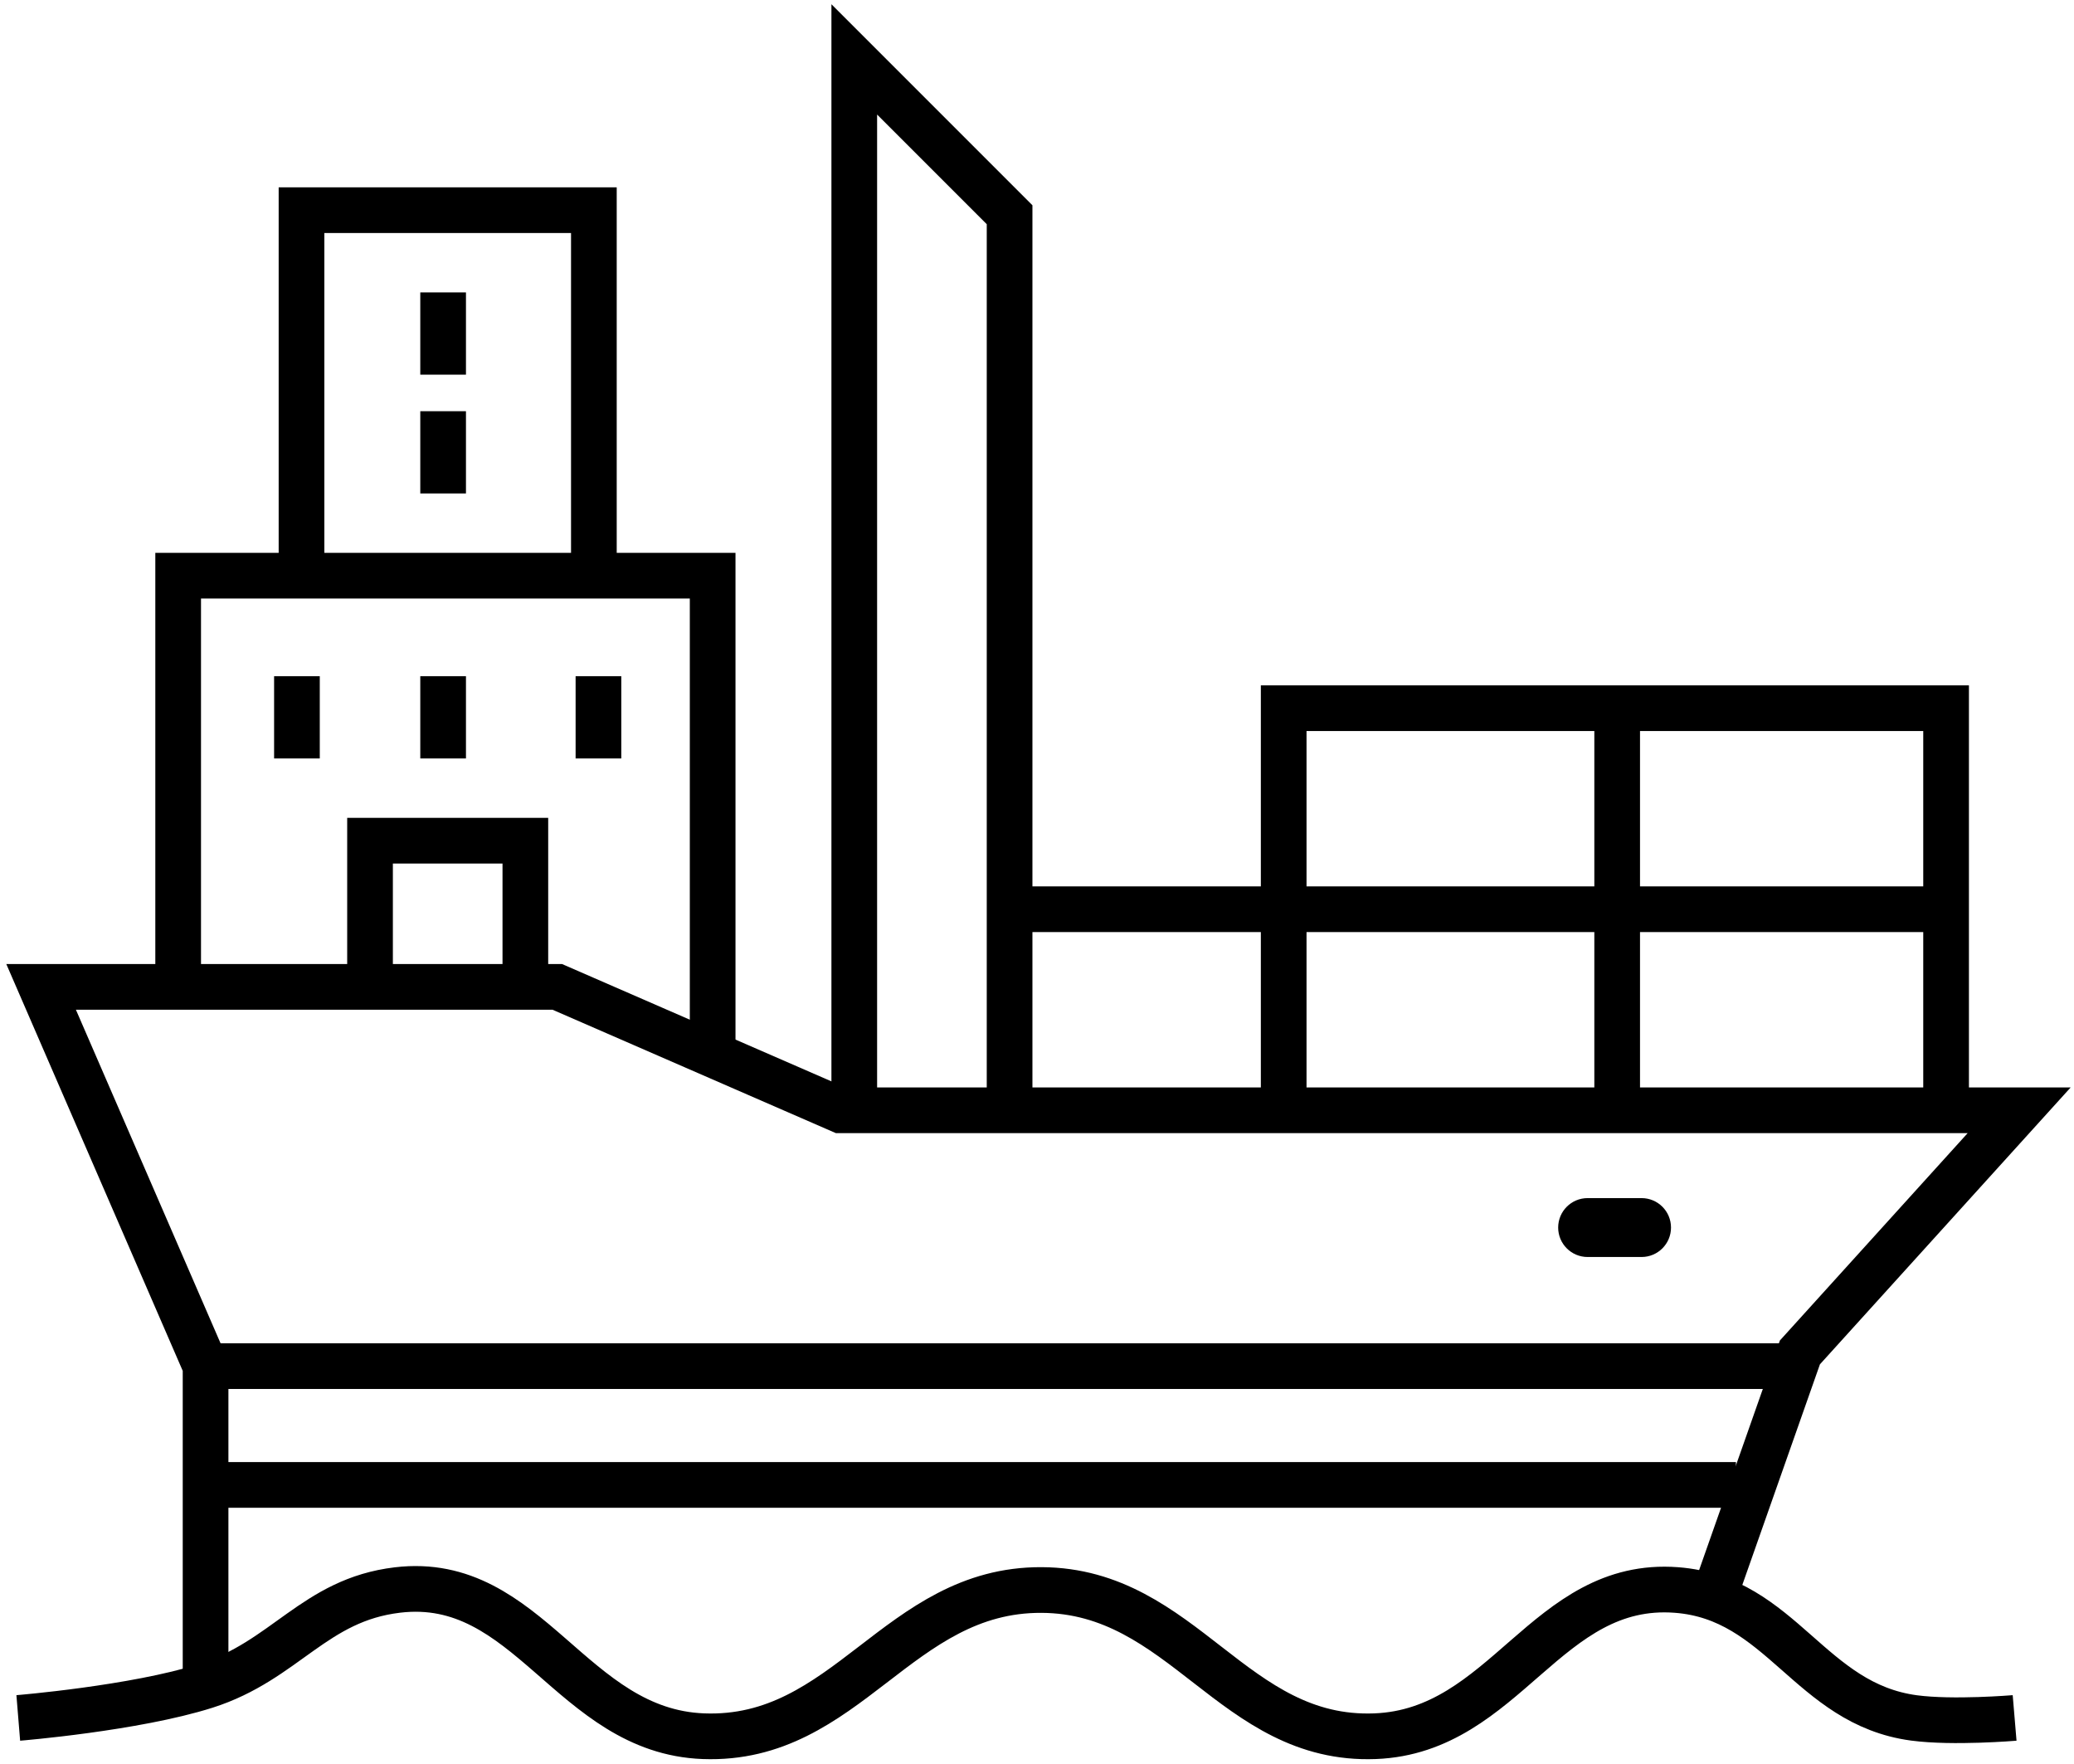
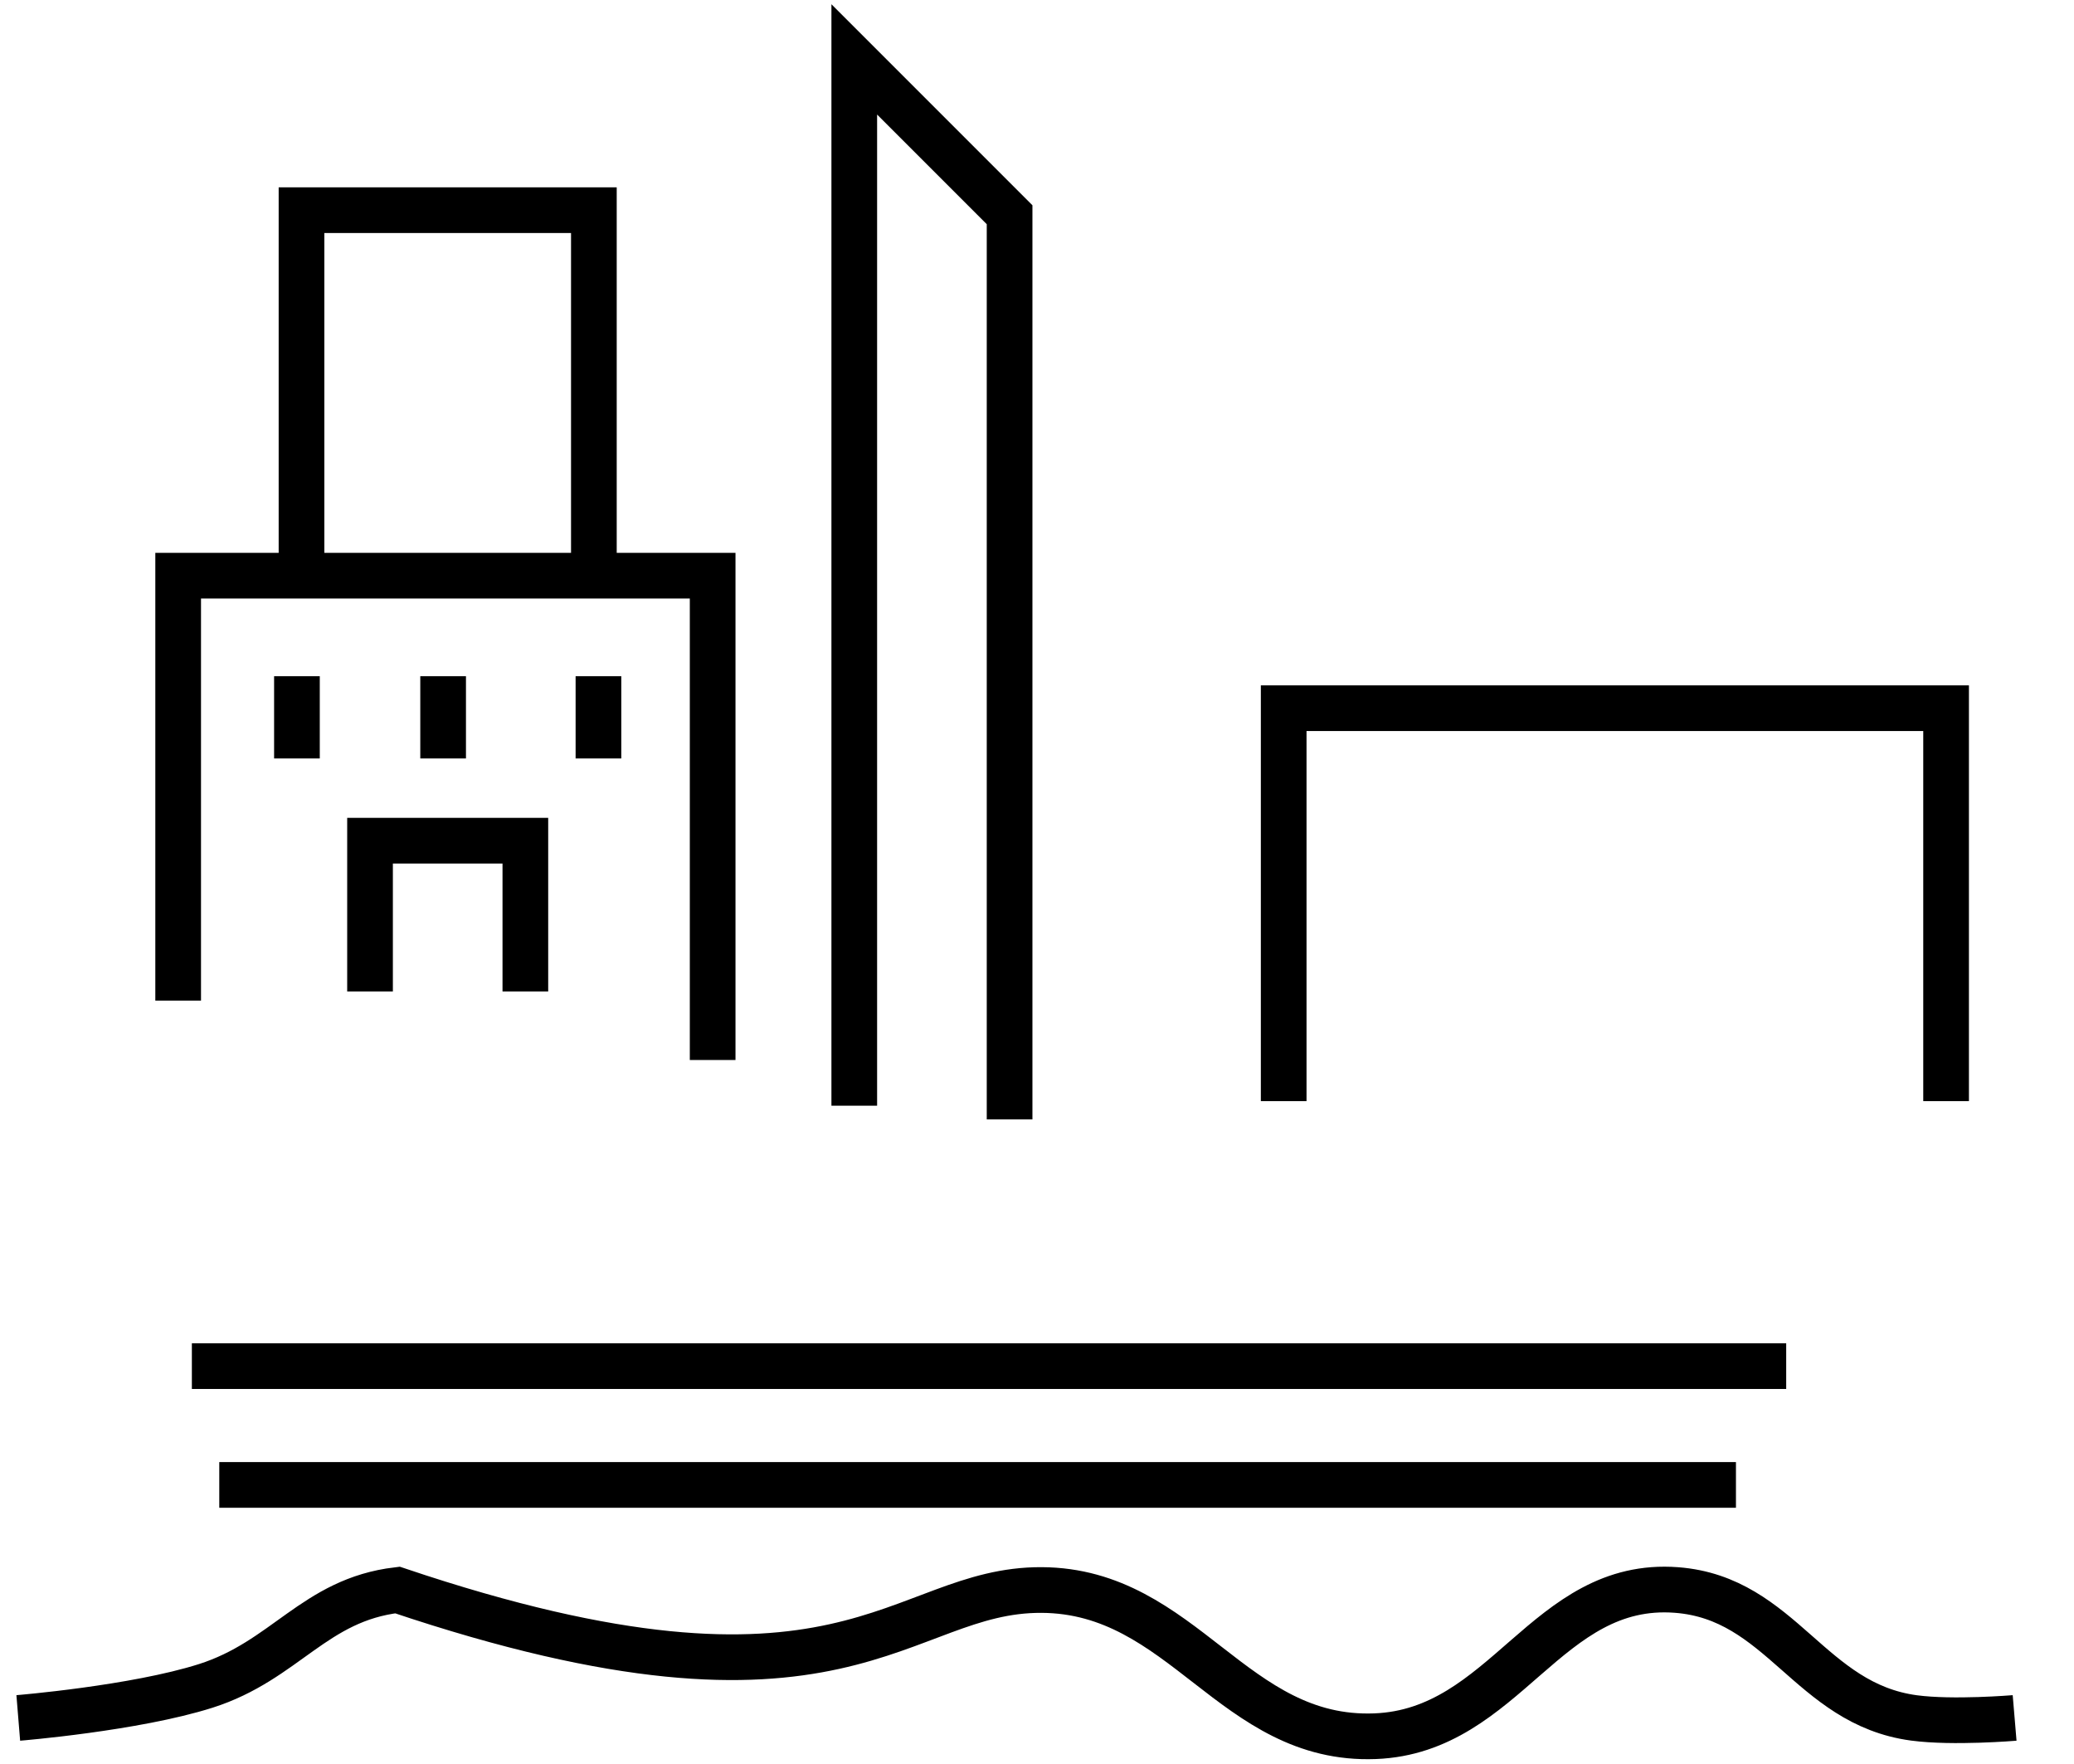
<svg xmlns="http://www.w3.org/2000/svg" width="227" height="193" viewBox="0 0 227 193" fill="none">
  <path d="M19.5 109.5V63H33M78 116V63H65M40.5 108.5V92H57.5V108.5M33 63V23H49H65V63M33 63H65" stroke="black" stroke-width="5" />
-   <path d="M110 99.5H214.5M177 77V121.5" stroke="black" stroke-width="5" />
  <path d="M93.5 121V6.5L110.5 23.5V122.5" stroke="black" stroke-width="5" />
  <path d="M140.5 120.5V77.5H213V120.5" stroke="black" stroke-width="5" />
  <path d="M24 162.5H190" stroke="black" stroke-width="5" />
  <path d="M21 149.5H195.5" stroke="black" stroke-width="5" />
  <path d="M32.5 74V83" stroke="black" stroke-width="5" />
  <path d="M48.5 74V83" stroke="black" stroke-width="5" />
  <path d="M65.5 74V83" stroke="black" stroke-width="5" />
-   <path d="M48.5 45V54" stroke="black" stroke-width="5" />
-   <path d="M48.5 32V41" stroke="black" stroke-width="5" />
-   <path d="M173.764 137.558H179.669C181.45 137.558 182.892 136.116 182.892 134.335C182.892 132.555 181.45 131.113 179.669 131.113H173.764C171.984 131.113 170.542 132.555 170.542 134.335C170.542 136.116 171.984 137.558 173.764 137.558Z" fill="black" />
-   <path d="M2 188C2 188 14.759 186.957 22.5 184.5C31.239 181.726 34.395 175.085 43.5 174C57.896 172.284 62.512 189.457 77 190C92.731 190.589 98.258 173.921 114 174C129.563 174.077 134.948 190.596 150.5 190C164.812 189.451 169.22 172.907 183.5 174C194.998 174.88 198.069 186.48 209.5 188C213.758 188.566 220.5 188 220.5 188" stroke="black" stroke-width="5" />
-   <path d="M187.5 175L197 148L221 121.5H92L61 108H4.5L22.5 149.5V185" stroke="black" stroke-width="5" />
+   <path d="M2 188C2 188 14.759 186.957 22.5 184.5C31.239 181.726 34.395 175.085 43.5 174C92.731 190.589 98.258 173.921 114 174C129.563 174.077 134.948 190.596 150.5 190C164.812 189.451 169.22 172.907 183.5 174C194.998 174.88 198.069 186.48 209.5 188C213.758 188.566 220.5 188 220.5 188" stroke="black" stroke-width="5" />
</svg>